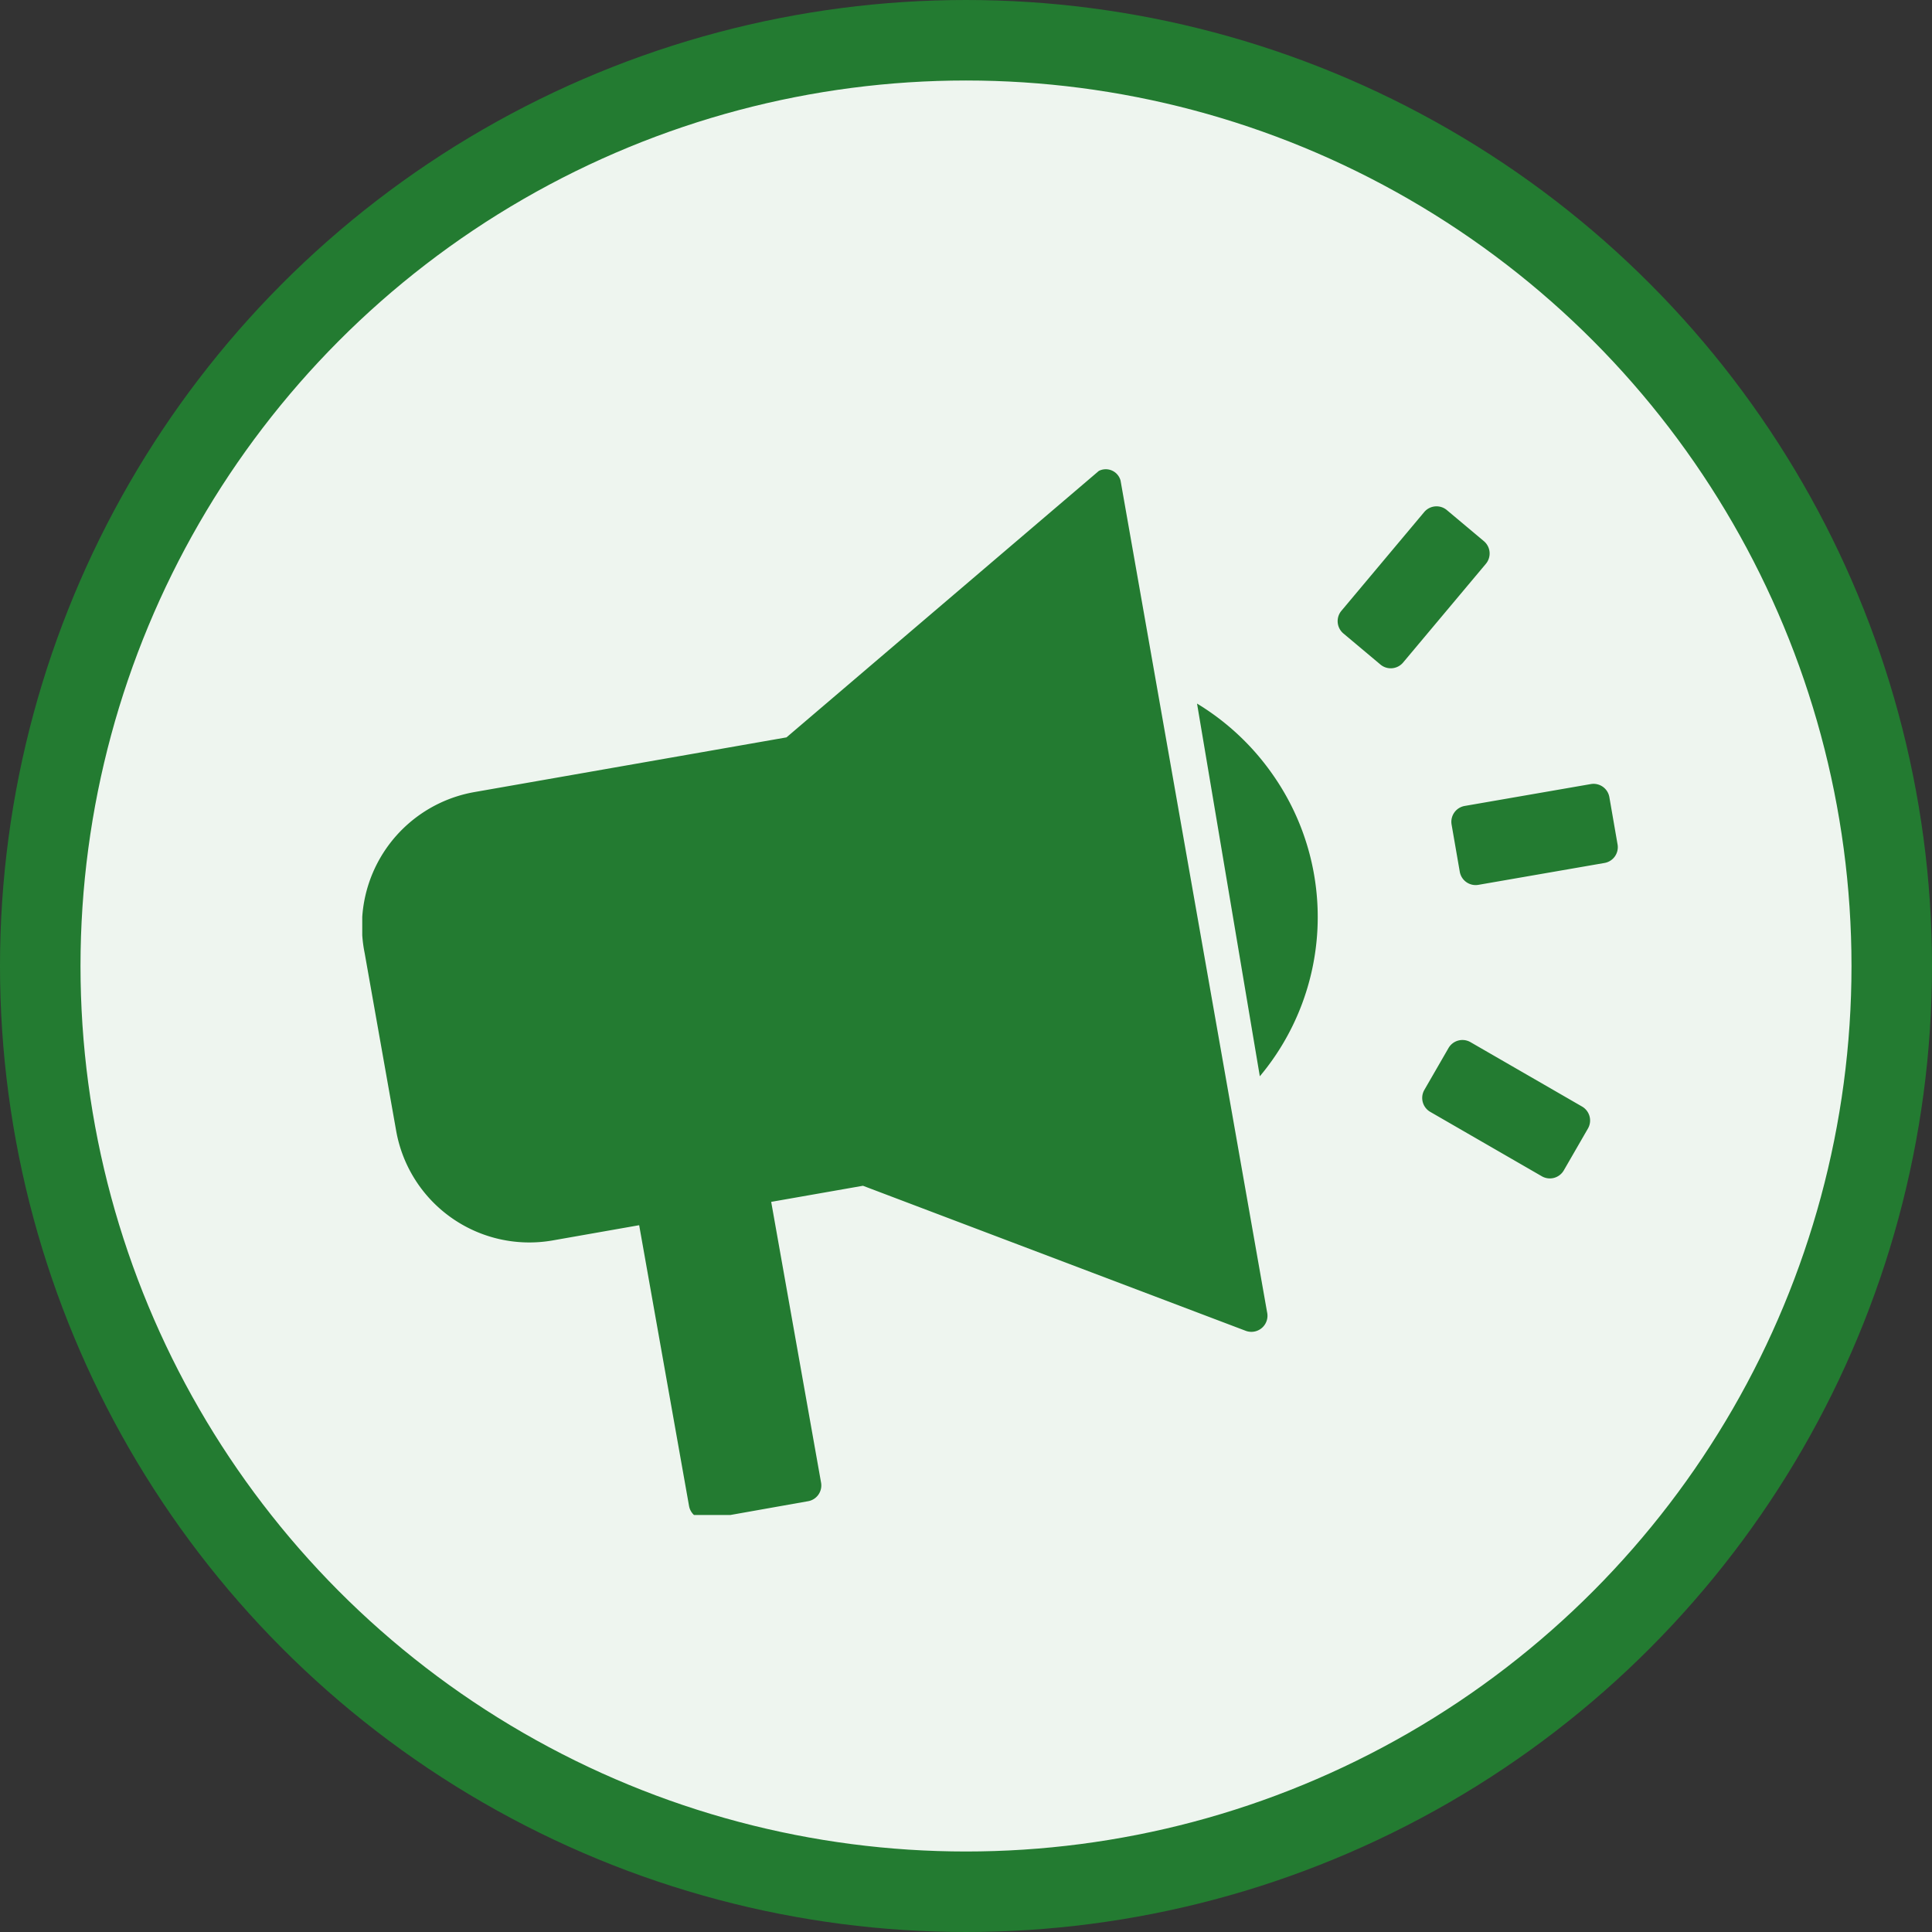
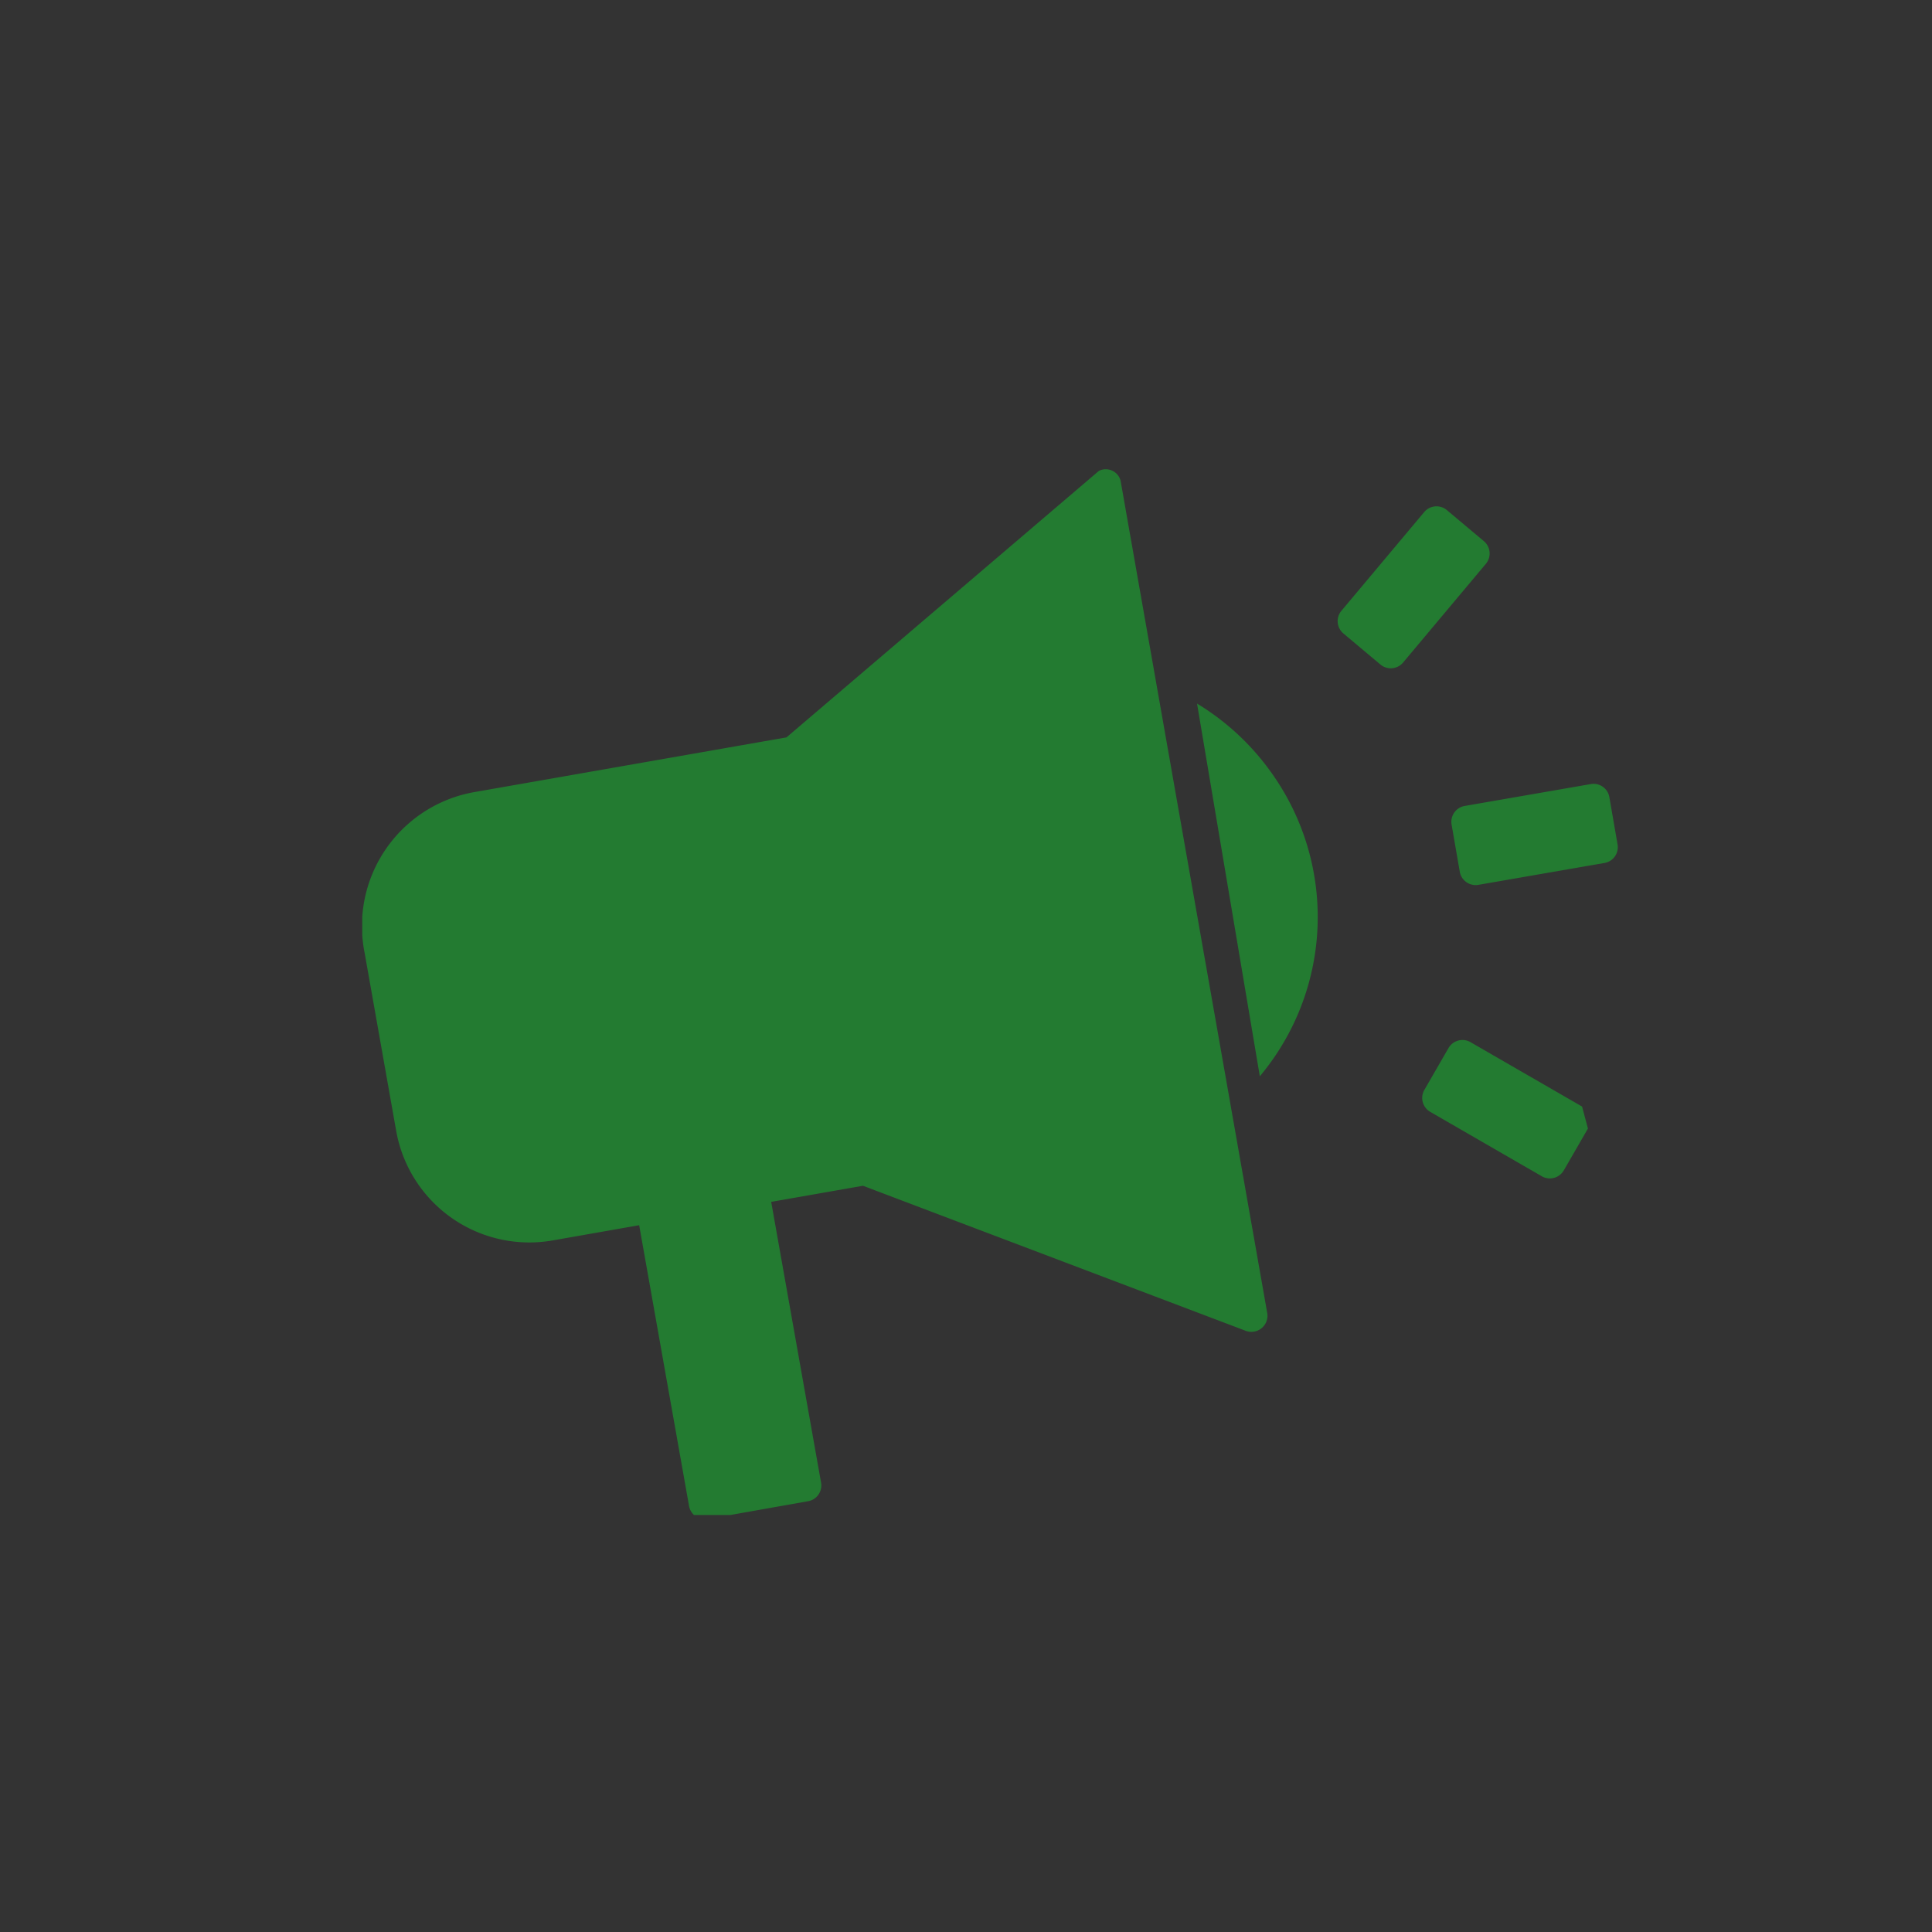
<svg xmlns="http://www.w3.org/2000/svg" width="24" height="24" viewBox="0 0 24 24" fill="none">
  <rect x="0" y="0" width="24" height="24" fill="#333333" stroke="none" />
-   <circle cx="12" cy="12" r="11.5" fill="#EEF5EF" stroke="#237B31" />
  <g clip-path="url(#clip0_6042_1413)" fill="#237B31">
-     <path d="M19.762 9.74l-1.568.272a.2.2 0 0 0-.162.23l.102.588a.2.2 0 0 0 .23.162l1.568-.272a.199.199 0 0 0 .162-.23l-.102-.588a.199.199 0 0 0-.23-.162zm-2.07-3.379l-1.028 1.226a.2.2 0 0 0 .024.282l.46.386a.2.2 0 0 0 .282-.025l1.028-1.226a.2.2 0 0 0-.024-.281l-.46-.386a.2.2 0 0 0-.282.024zm1.961 7.385l-1.386-.8a.2.2 0 0 0-.273.073l-.3.52a.2.2 0 0 0 .073.273l1.386.8a.2.2 0 0 0 .273-.073l.3-.52a.2.2 0 0 0-.073-.273zM9.77 9.16l-3.88.68a1.69 1.69 0 0 0-1.36 2l.39 2.2a1.68 1.68 0 0 0 1.94 1.37l1.08-.19.62 3.49a.2.2 0 0 0 .23.16l1.24-.22a.199.199 0 0 0 .17-.23l-.62-3.49 1.14-.2 4.75 1.8a.2.2 0 0 0 .27-.23L13.92 5.97a.19.19 0 0 0-.27-.12L9.77 9.16zm5.1-.42l.78 4.63a3.08 3.08 0 0 0 .172-3.731 3.11 3.11 0 0 0-.952-.899z" />
+     <path d="M19.762 9.74l-1.568.272a.2.2 0 0 0-.162.23l.102.588a.2.2 0 0 0 .23.162l1.568-.272a.199.199 0 0 0 .162-.23l-.102-.588a.199.199 0 0 0-.23-.162zm-2.07-3.379l-1.028 1.226a.2.2 0 0 0 .024.282l.46.386a.2.2 0 0 0 .282-.025l1.028-1.226a.2.2 0 0 0-.024-.281l-.46-.386a.2.2 0 0 0-.282.024zm1.961 7.385l-1.386-.8a.2.2 0 0 0-.273.073l-.3.52a.2.2 0 0 0 .073.273l1.386.8a.2.2 0 0 0 .273-.073l.3-.52zM9.77 9.16l-3.88.68a1.69 1.69 0 0 0-1.36 2l.39 2.2a1.68 1.68 0 0 0 1.94 1.37l1.08-.19.62 3.49a.2.2 0 0 0 .23.16l1.24-.22a.199.199 0 0 0 .17-.23l-.62-3.49 1.14-.2 4.75 1.8a.2.2 0 0 0 .27-.23L13.92 5.97a.19.19 0 0 0-.27-.12L9.77 9.16zm5.1-.42l.78 4.63a3.08 3.08 0 0 0 .172-3.731 3.11 3.11 0 0 0-.952-.899z" />
  </g>
  <defs>
    <clipPath id="clip0_6042_1413">
      <path fill="#fff" transform="translate(4.5 5.8)" d="M0 0h15.73v13.02H0z" />
    </clipPath>
  </defs>
</svg>